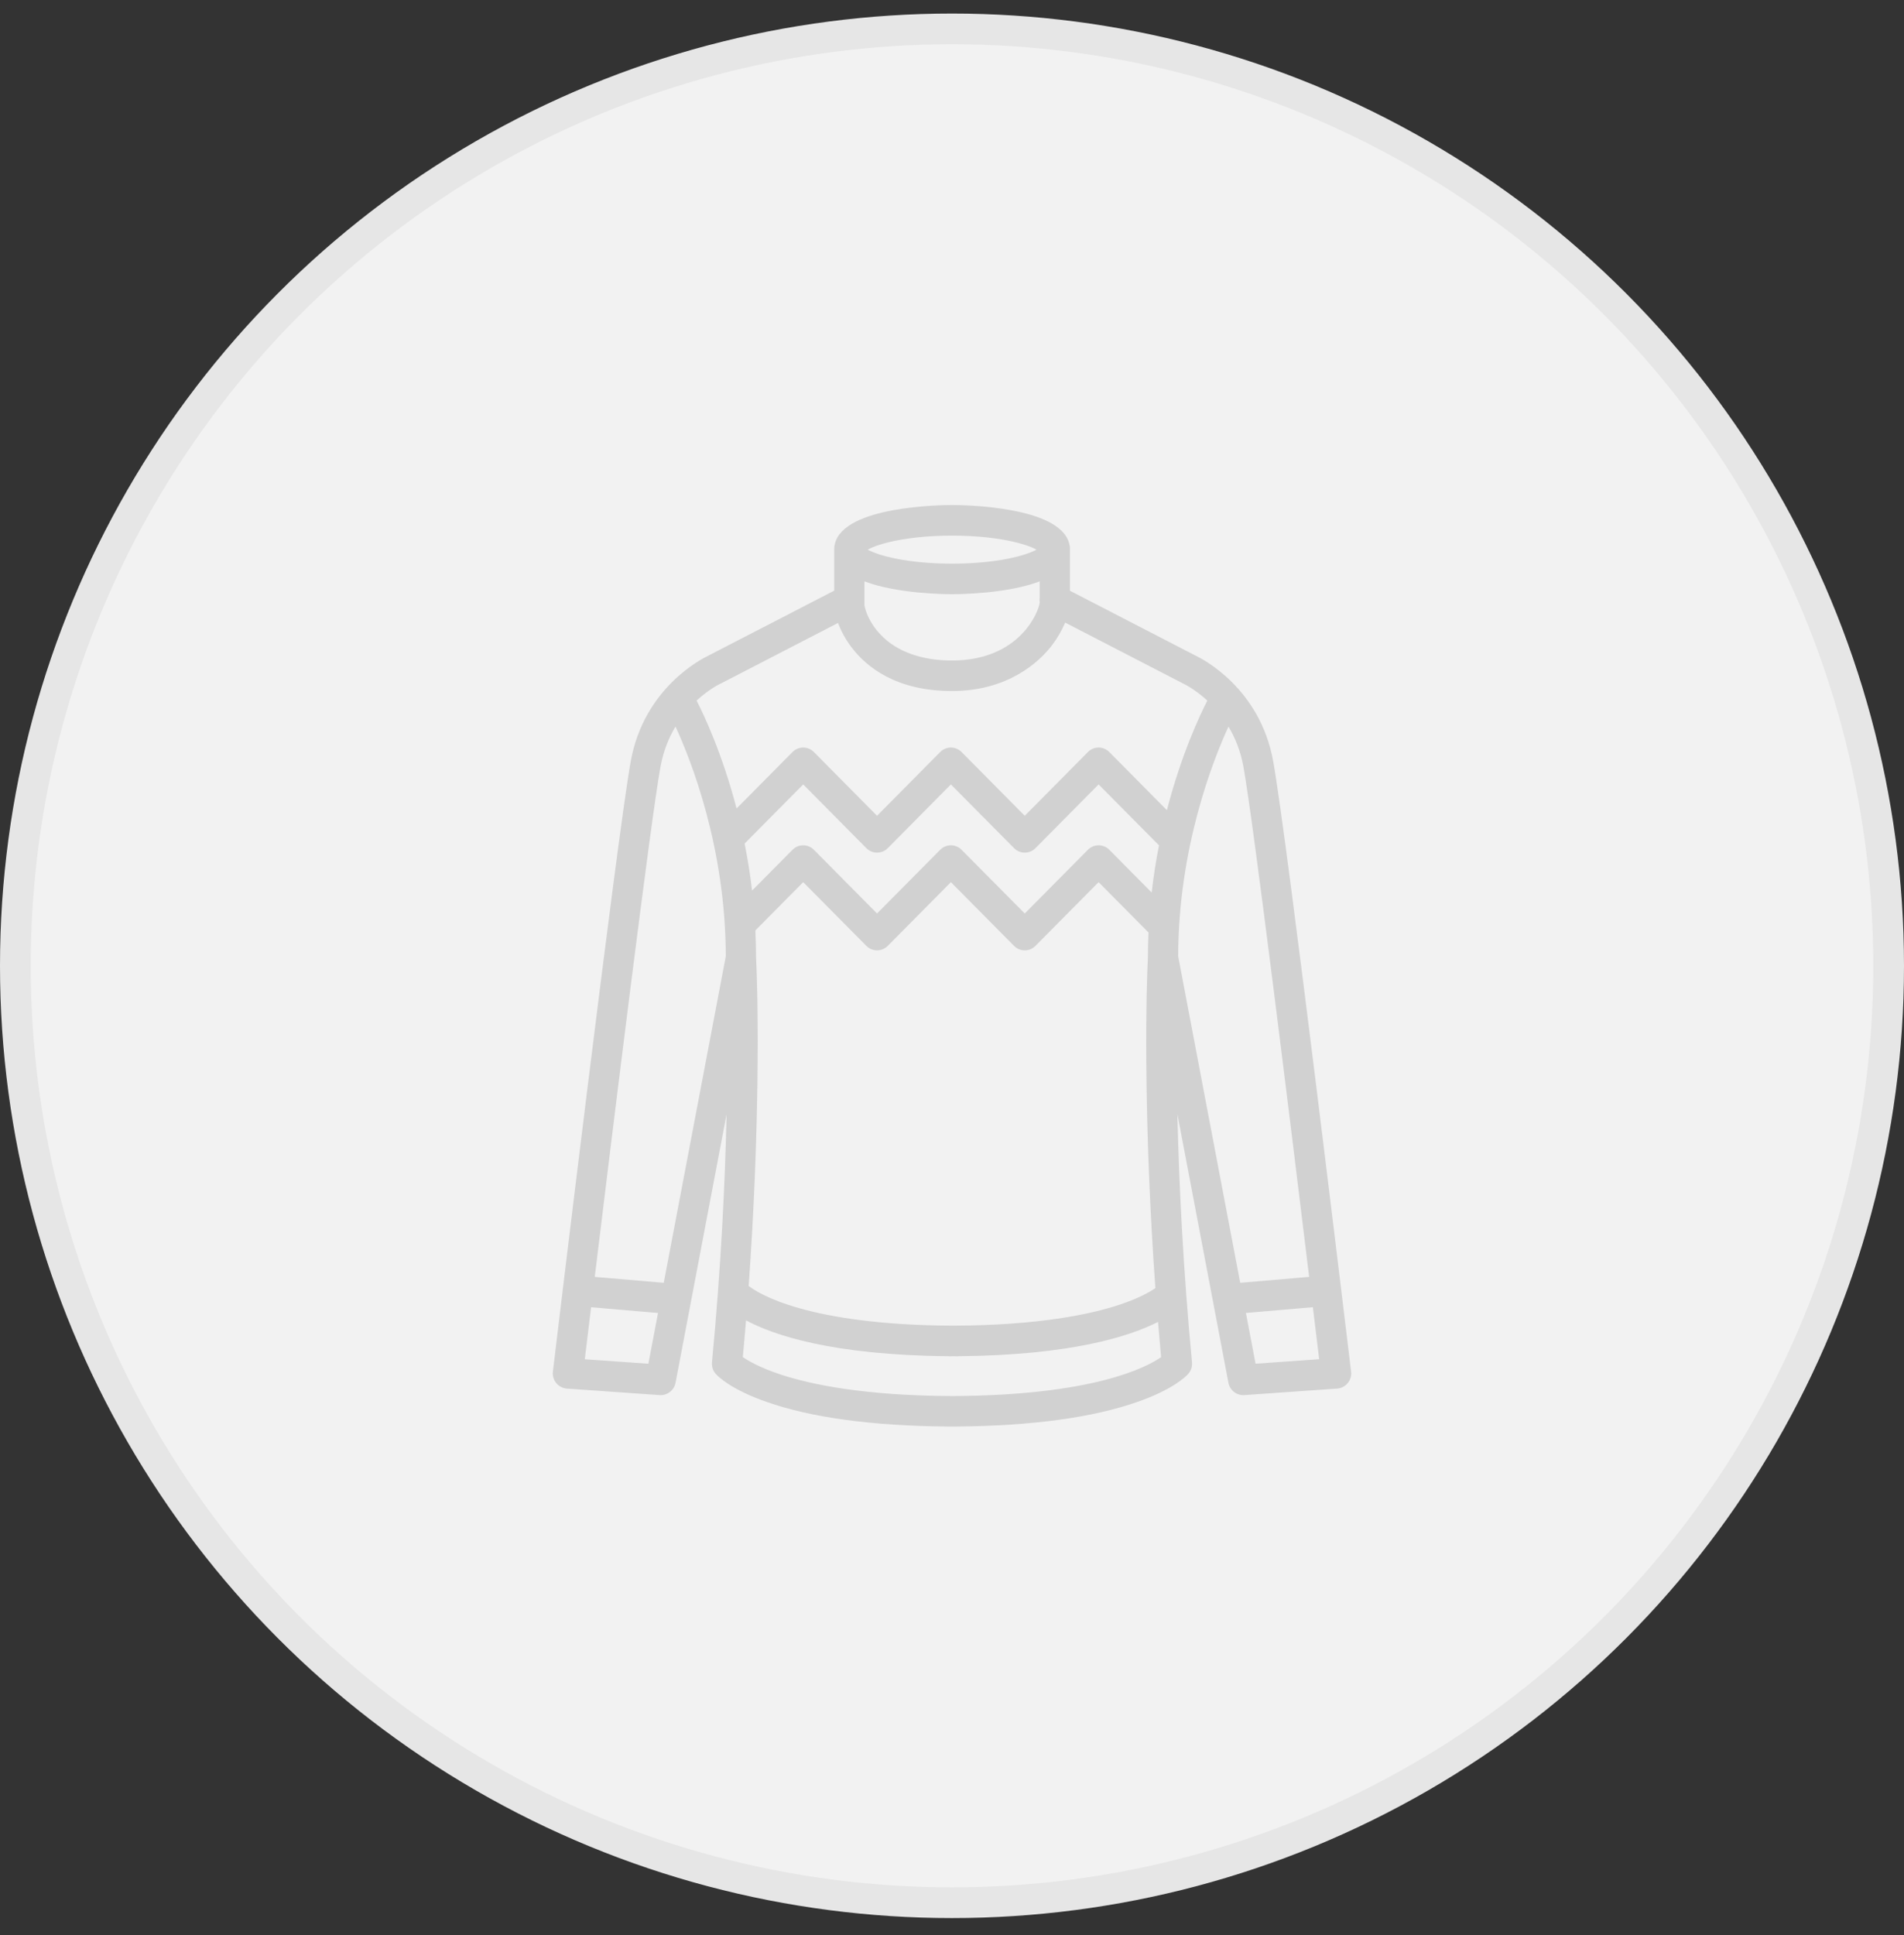
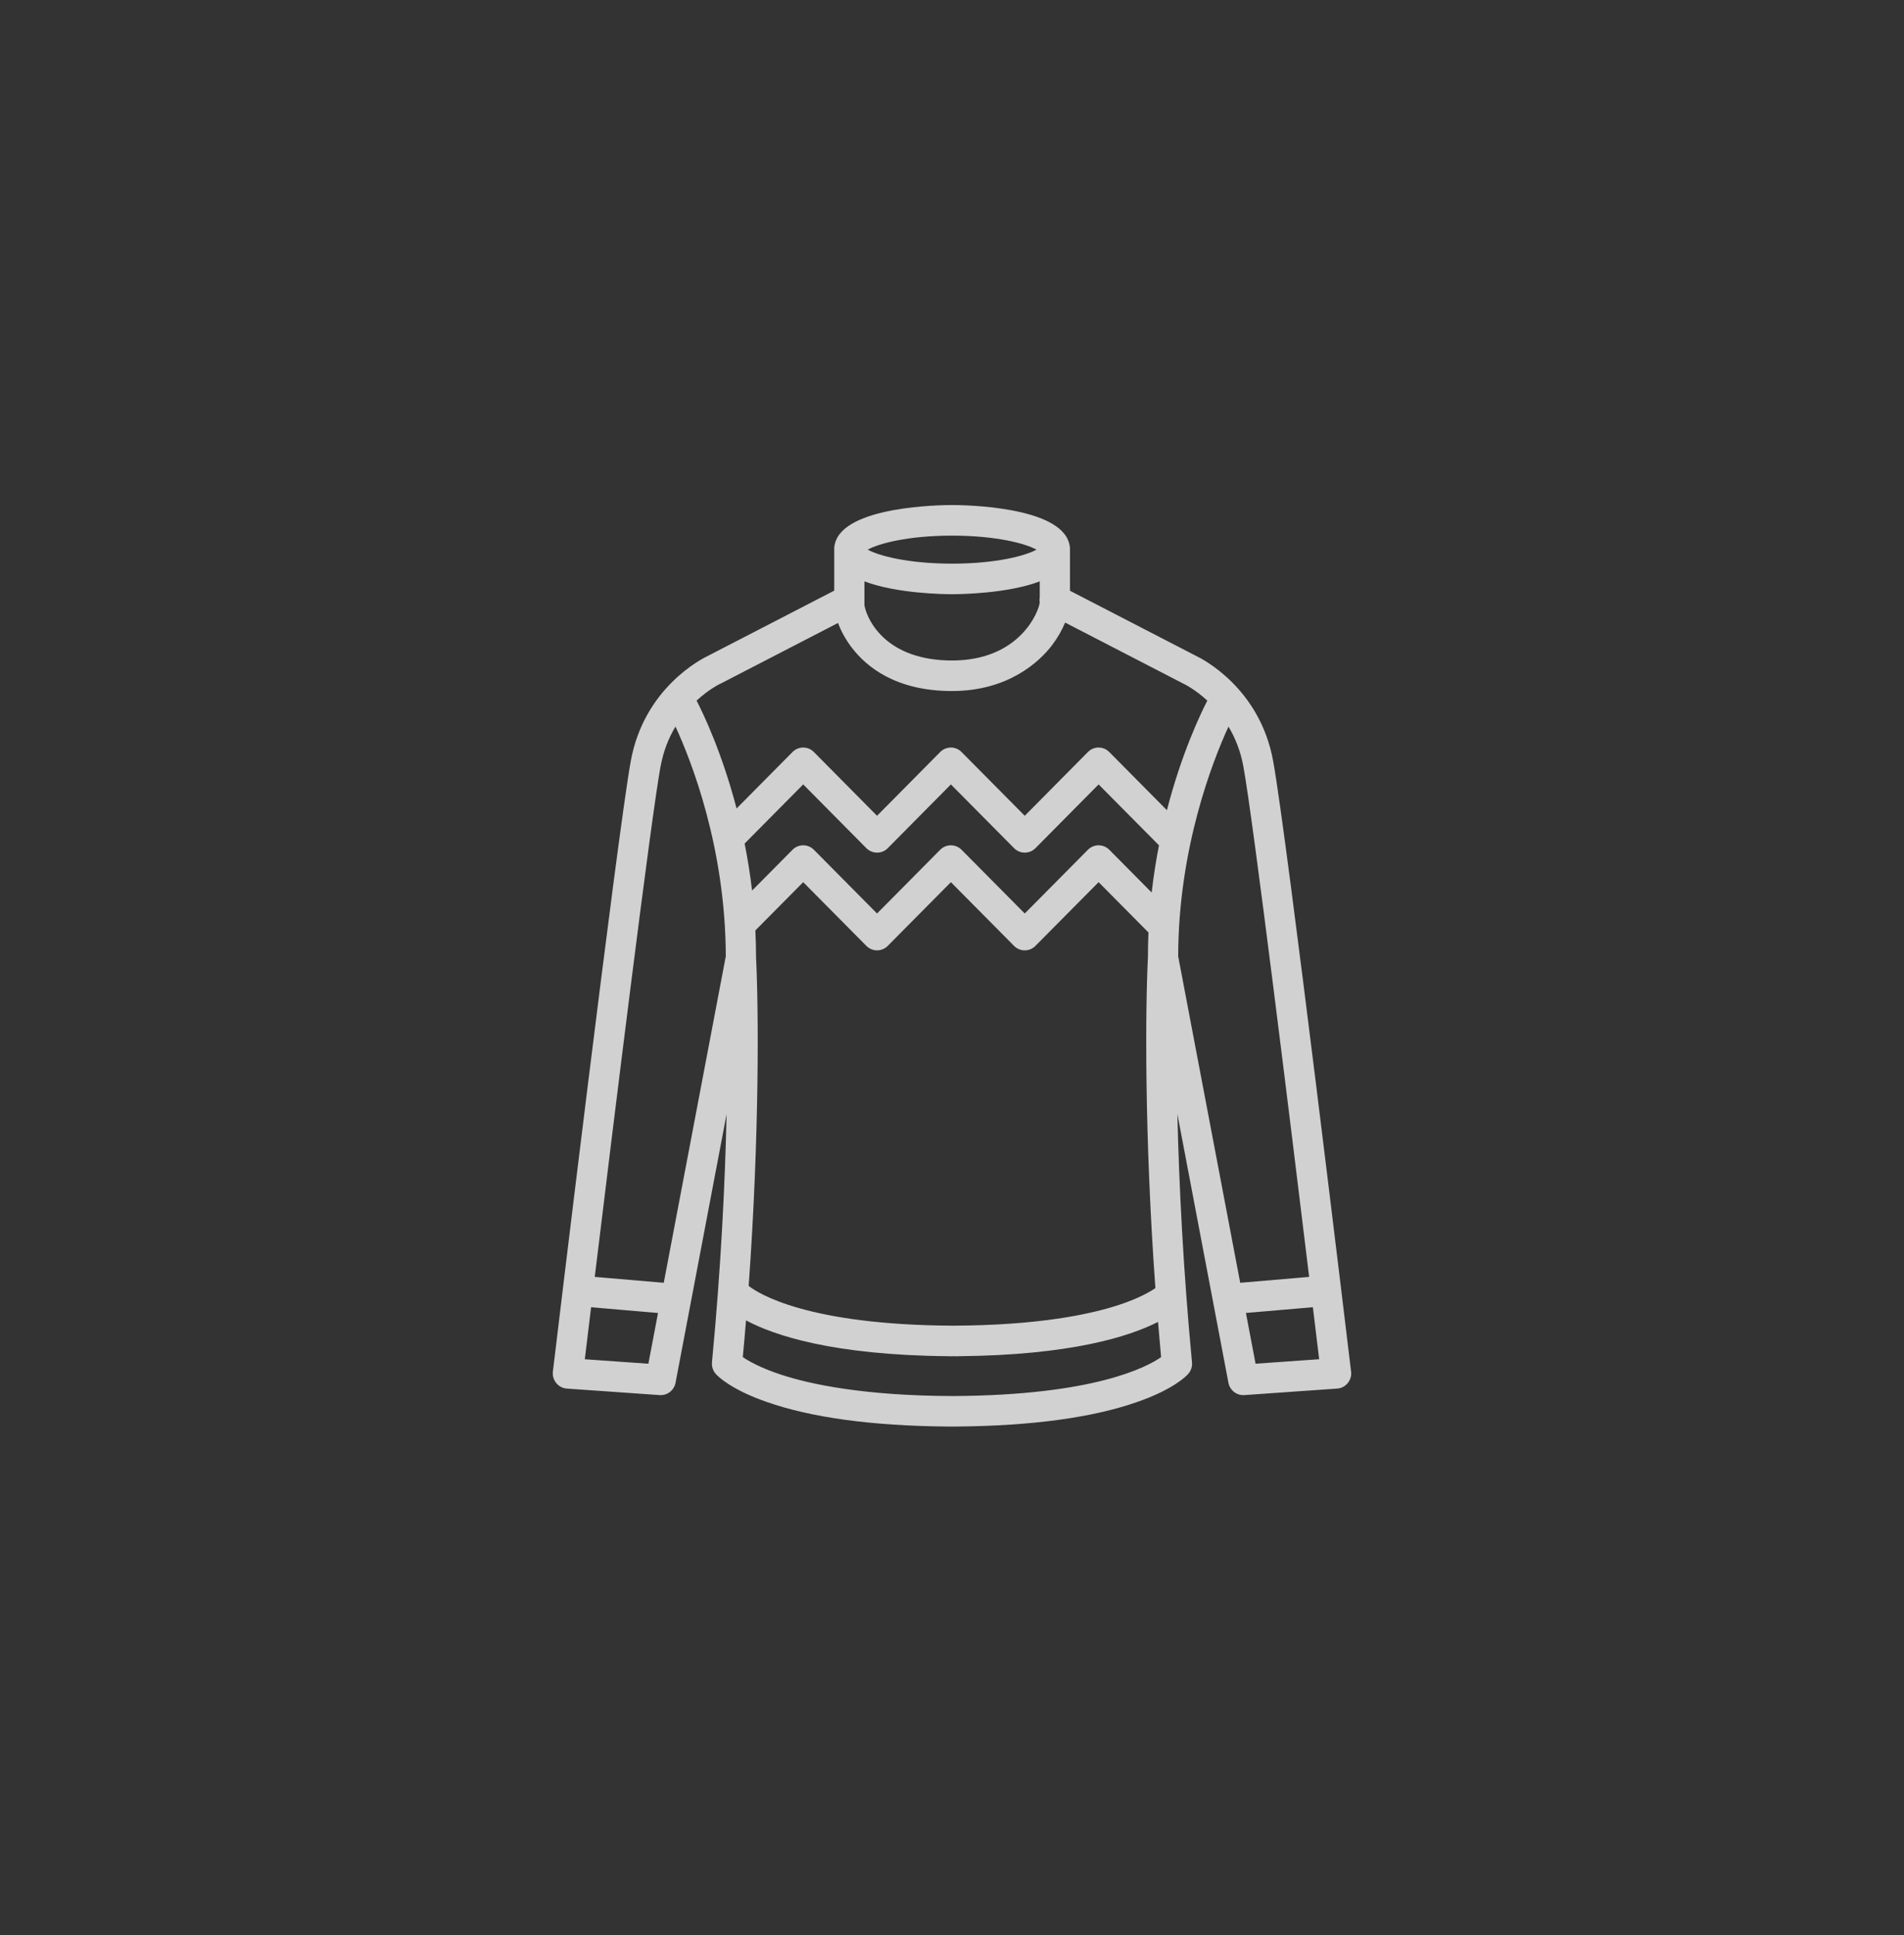
<svg xmlns="http://www.w3.org/2000/svg" width="62" height="63" viewBox="0 0 62 63" fill="none">
  <rect x="0" y="0" width="62" height="63" fill="#333333" stroke="none" />
-   <circle cx="31" cy="31.441" r="30.5" fill="#F2F2F2" stroke="#E6E6E6" />
-   <path d="M43.995 44.648C43.91 43.94 41.908 27.256 41.459 24.782C41.026 22.389 39.139 21.442 38.94 21.348L34.841 19.231V17.849C34.841 17.795 34.832 17.743 34.816 17.694C34.509 16.478 31.376 16.441 31.002 16.441C30.629 16.441 27.495 16.478 27.189 17.694C27.174 17.743 27.165 17.795 27.165 17.849V19.228L23.059 21.348C22.86 21.442 20.972 22.389 20.539 24.782C20.091 27.256 18.088 43.939 18.004 44.648C17.987 44.783 18.027 44.919 18.113 45.024C18.198 45.13 18.323 45.194 18.458 45.204L21.48 45.416C21.729 45.433 21.951 45.261 21.998 45.013L23.66 36.27C23.611 38.457 23.482 41.23 23.184 44.347C23.171 44.486 23.216 44.623 23.308 44.727C23.38 44.808 23.797 45.231 24.965 45.639C26.419 46.148 28.385 46.416 30.812 46.439C30.826 46.44 30.84 46.441 30.855 46.441C30.904 46.441 30.952 46.441 31 46.44C31.049 46.44 31.096 46.441 31.145 46.441C31.16 46.441 31.174 46.44 31.189 46.439C33.615 46.416 35.582 46.148 37.035 45.639C38.203 45.231 38.62 44.808 38.691 44.727C38.783 44.624 38.829 44.486 38.815 44.347C38.529 41.345 38.392 38.551 38.339 36.265L40.001 45.013C40.048 45.261 40.271 45.433 40.519 45.416L43.542 45.204C43.677 45.195 43.801 45.13 43.887 45.024C43.974 44.919 44.013 44.783 43.996 44.648L43.995 44.648ZM42.631 41.568L40.385 41.76L38.365 31.131C38.374 27.605 39.487 24.777 40.003 23.654C40.217 24.011 40.397 24.443 40.49 24.962C40.815 26.751 42.006 36.434 42.63 41.569L42.631 41.568ZM31.046 43.156C26.274 43.135 24.681 42.099 24.379 41.862C24.735 36.904 24.702 32.821 24.619 31.163C24.619 30.866 24.611 30.574 24.597 30.289L26.155 28.718L28.212 30.793C28.404 30.986 28.715 30.986 28.907 30.793L30.964 28.718L33.021 30.793C33.117 30.89 33.243 30.938 33.369 30.938C33.495 30.938 33.621 30.89 33.716 30.793L35.774 28.718L37.398 30.356C37.386 30.62 37.38 30.89 37.38 31.163C37.296 32.829 37.263 36.943 37.623 41.933C37.438 42.06 37.07 42.272 36.429 42.482C35.508 42.785 33.83 43.145 31.045 43.156H31.046ZM37.502 29.055L36.122 27.663C35.93 27.47 35.619 27.47 35.426 27.663L33.369 29.738L31.311 27.663C31.119 27.47 30.808 27.47 30.616 27.663L28.559 29.738L26.502 27.663C26.31 27.47 25.999 27.47 25.807 27.663L24.49 28.992C24.427 28.456 24.344 27.944 24.247 27.461L26.155 25.536L28.212 27.612C28.308 27.708 28.434 27.757 28.56 27.757C28.686 27.757 28.812 27.709 28.908 27.612L30.964 25.536L33.022 27.612C33.214 27.805 33.525 27.805 33.717 27.612L35.774 25.536L37.74 27.519C37.645 28.004 37.563 28.517 37.502 29.055V29.055ZM33.856 19.615C33.831 19.895 33.218 21.502 30.999 21.502C30.002 21.502 29.198 21.211 28.674 20.66C28.303 20.271 28.18 19.879 28.149 19.705V18.926C29.199 19.326 30.747 19.344 31.002 19.344C31.258 19.344 32.806 19.326 33.857 18.926V19.447C33.856 19.452 33.856 19.457 33.855 19.461C33.854 19.47 33.853 19.478 33.852 19.487C33.851 19.494 33.851 19.501 33.851 19.508C33.851 19.517 33.85 19.525 33.85 19.534C33.85 19.542 33.85 19.548 33.85 19.556C33.85 19.564 33.851 19.573 33.853 19.581C33.853 19.588 33.854 19.596 33.856 19.603C33.856 19.607 33.856 19.611 33.857 19.615H33.856ZM31.002 17.437C32.449 17.437 33.402 17.698 33.751 17.893C33.402 18.088 32.449 18.349 31.002 18.349C29.556 18.349 28.604 18.088 28.255 17.893C28.604 17.698 29.556 17.437 31.002 17.437ZM23.474 22.25C23.482 22.246 23.49 22.243 23.498 22.238L27.289 20.28C27.382 20.532 27.525 20.802 27.723 21.065C28.215 21.718 29.184 22.496 30.999 22.496C32.814 22.496 33.84 21.557 34.263 20.997C34.441 20.76 34.585 20.508 34.684 20.267L38.5 22.238C38.506 22.242 38.515 22.246 38.521 22.249C38.552 22.263 38.908 22.432 39.314 22.808C39.087 23.25 38.474 24.533 37.998 26.375L36.121 24.481C35.929 24.287 35.618 24.287 35.426 24.481L33.369 26.557L31.311 24.481C31.119 24.287 30.808 24.287 30.616 24.481L28.559 26.557L26.502 24.481C26.31 24.287 25.999 24.287 25.807 24.481L23.985 26.319C23.511 24.506 22.909 23.245 22.683 22.807C23.089 22.432 23.444 22.263 23.474 22.249V22.25ZM21.508 24.962C21.602 24.442 21.782 24.009 21.996 23.652C22.512 24.772 23.625 27.595 23.634 31.131L21.614 41.76L19.367 41.568C19.991 36.433 21.183 26.75 21.507 24.962H21.508ZM19.043 44.249C19.089 43.864 19.16 43.282 19.248 42.556L21.427 42.743L21.113 44.395L19.043 44.249V44.249ZM31.018 45.447C28.123 45.437 26.381 45.063 25.426 44.748C24.762 44.529 24.379 44.31 24.188 44.178C24.226 43.775 24.261 43.377 24.293 42.983C25.189 43.464 27.096 44.116 30.88 44.15C30.889 44.151 30.899 44.152 30.909 44.152C30.957 44.152 31.003 44.152 31.049 44.151C31.096 44.151 31.142 44.152 31.19 44.152C31.199 44.152 31.21 44.151 31.219 44.15C34.871 44.117 36.775 43.509 37.709 43.034C37.74 43.413 37.773 43.795 37.809 44.181C37.334 44.512 35.604 45.426 31.017 45.447H31.018ZM40.885 44.394L40.571 42.742L42.751 42.555C42.839 43.282 42.909 43.863 42.956 44.248L40.885 44.394V44.394Z" fill="#D1D1D1" />
+   <path d="M43.995 44.648C43.91 43.94 41.908 27.256 41.459 24.782C41.026 22.389 39.139 21.442 38.94 21.348L34.841 19.231V17.849C34.841 17.795 34.832 17.743 34.816 17.694C34.509 16.478 31.376 16.441 31.002 16.441C30.629 16.441 27.495 16.478 27.189 17.694C27.174 17.743 27.165 17.795 27.165 17.849V19.228L23.059 21.348C22.86 21.442 20.972 22.389 20.539 24.782C20.091 27.256 18.088 43.939 18.004 44.648C17.987 44.783 18.027 44.919 18.113 45.024C18.198 45.13 18.323 45.194 18.458 45.204L21.48 45.416C21.729 45.433 21.951 45.261 21.998 45.013L23.66 36.27C23.611 38.457 23.482 41.23 23.184 44.347C23.171 44.486 23.216 44.623 23.308 44.727C23.38 44.808 23.797 45.231 24.965 45.639C26.419 46.148 28.385 46.416 30.812 46.439C30.826 46.44 30.84 46.441 30.855 46.441C30.904 46.441 30.952 46.441 31 46.44C31.049 46.44 31.096 46.441 31.145 46.441C31.16 46.441 31.174 46.44 31.189 46.439C33.615 46.416 35.582 46.148 37.035 45.639C38.203 45.231 38.62 44.808 38.691 44.727C38.783 44.624 38.829 44.486 38.815 44.347C38.529 41.345 38.392 38.551 38.339 36.265L40.001 45.013C40.048 45.261 40.271 45.433 40.519 45.416L43.542 45.204C43.677 45.195 43.801 45.13 43.887 45.024C43.974 44.919 44.013 44.783 43.996 44.648L43.995 44.648ZM42.631 41.568L40.385 41.76L38.365 31.131C38.374 27.605 39.487 24.777 40.003 23.654C40.217 24.011 40.397 24.443 40.49 24.962C40.815 26.751 42.006 36.434 42.63 41.569L42.631 41.568ZM31.046 43.156C26.274 43.135 24.681 42.099 24.379 41.862C24.735 36.904 24.702 32.821 24.619 31.163C24.619 30.866 24.611 30.574 24.597 30.289L26.155 28.718L28.212 30.793C28.404 30.986 28.715 30.986 28.907 30.793L30.964 28.718L33.021 30.793C33.117 30.89 33.243 30.938 33.369 30.938C33.495 30.938 33.621 30.89 33.716 30.793L35.774 28.718L37.398 30.356C37.386 30.62 37.38 30.89 37.38 31.163C37.296 32.829 37.263 36.943 37.623 41.933C37.438 42.06 37.07 42.272 36.429 42.482C35.508 42.785 33.83 43.145 31.045 43.156H31.046ZM37.502 29.055L36.122 27.663C35.93 27.47 35.619 27.47 35.426 27.663L33.369 29.738L31.311 27.663C31.119 27.47 30.808 27.47 30.616 27.663L28.559 29.738L26.502 27.663C26.31 27.47 25.999 27.47 25.807 27.663L24.49 28.992C24.427 28.456 24.344 27.944 24.247 27.461L26.155 25.536L28.212 27.612C28.308 27.708 28.434 27.757 28.56 27.757C28.686 27.757 28.812 27.709 28.908 27.612L30.964 25.536L33.022 27.612C33.214 27.805 33.525 27.805 33.717 27.612L35.774 25.536L37.74 27.519C37.645 28.004 37.563 28.517 37.502 29.055V29.055ZM33.856 19.615C33.831 19.895 33.218 21.502 30.999 21.502C30.002 21.502 29.198 21.211 28.674 20.66C28.303 20.271 28.18 19.879 28.149 19.705V18.926C29.199 19.326 30.747 19.344 31.002 19.344C31.258 19.344 32.806 19.326 33.857 18.926V19.447C33.856 19.452 33.856 19.457 33.855 19.461C33.854 19.47 33.853 19.478 33.852 19.487C33.851 19.494 33.851 19.501 33.851 19.508C33.851 19.517 33.85 19.525 33.85 19.534C33.85 19.542 33.85 19.548 33.85 19.556C33.85 19.564 33.851 19.573 33.853 19.581C33.853 19.588 33.854 19.596 33.856 19.603C33.856 19.607 33.856 19.611 33.857 19.615H33.856ZM31.002 17.437C32.449 17.437 33.402 17.698 33.751 17.893C33.402 18.088 32.449 18.349 31.002 18.349C29.556 18.349 28.604 18.088 28.255 17.893C28.604 17.698 29.556 17.437 31.002 17.437ZM23.474 22.25C23.482 22.246 23.49 22.243 23.498 22.238L27.289 20.28C27.382 20.532 27.525 20.802 27.723 21.065C28.215 21.718 29.184 22.496 30.999 22.496C32.814 22.496 33.84 21.557 34.263 20.997C34.441 20.76 34.585 20.508 34.684 20.267L38.5 22.238C38.506 22.242 38.515 22.246 38.521 22.249C38.552 22.263 38.908 22.432 39.314 22.808C39.087 23.25 38.474 24.533 37.998 26.375L36.121 24.481C35.929 24.287 35.618 24.287 35.426 24.481L33.369 26.557L31.311 24.481C31.119 24.287 30.808 24.287 30.616 24.481L28.559 26.557L26.502 24.481C26.31 24.287 25.999 24.287 25.807 24.481L23.985 26.319C23.511 24.506 22.909 23.245 22.683 22.807C23.089 22.432 23.444 22.263 23.474 22.249V22.25ZM21.508 24.962C21.602 24.442 21.782 24.009 21.996 23.652C22.512 24.772 23.625 27.595 23.634 31.131L21.614 41.76L19.367 41.568C19.991 36.433 21.183 26.75 21.507 24.962H21.508ZM19.043 44.249C19.089 43.864 19.16 43.282 19.248 42.556L21.427 42.743L21.113 44.395L19.043 44.249V44.249ZM31.018 45.447C28.123 45.437 26.381 45.063 25.426 44.748C24.762 44.529 24.379 44.31 24.188 44.178C24.226 43.775 24.261 43.377 24.293 42.983C25.189 43.464 27.096 44.116 30.88 44.15C30.889 44.151 30.899 44.152 30.909 44.152C30.957 44.152 31.003 44.152 31.049 44.151C31.096 44.151 31.142 44.152 31.19 44.152C31.199 44.152 31.21 44.151 31.219 44.15C34.871 44.117 36.775 43.509 37.709 43.034C37.74 43.413 37.773 43.795 37.809 44.181C37.334 44.512 35.604 45.426 31.017 45.447H31.018ZM40.885 44.394L40.571 42.742L42.751 42.555C42.839 43.282 42.909 43.863 42.956 44.248L40.885 44.394V44.394" fill="#D1D1D1" />
</svg>